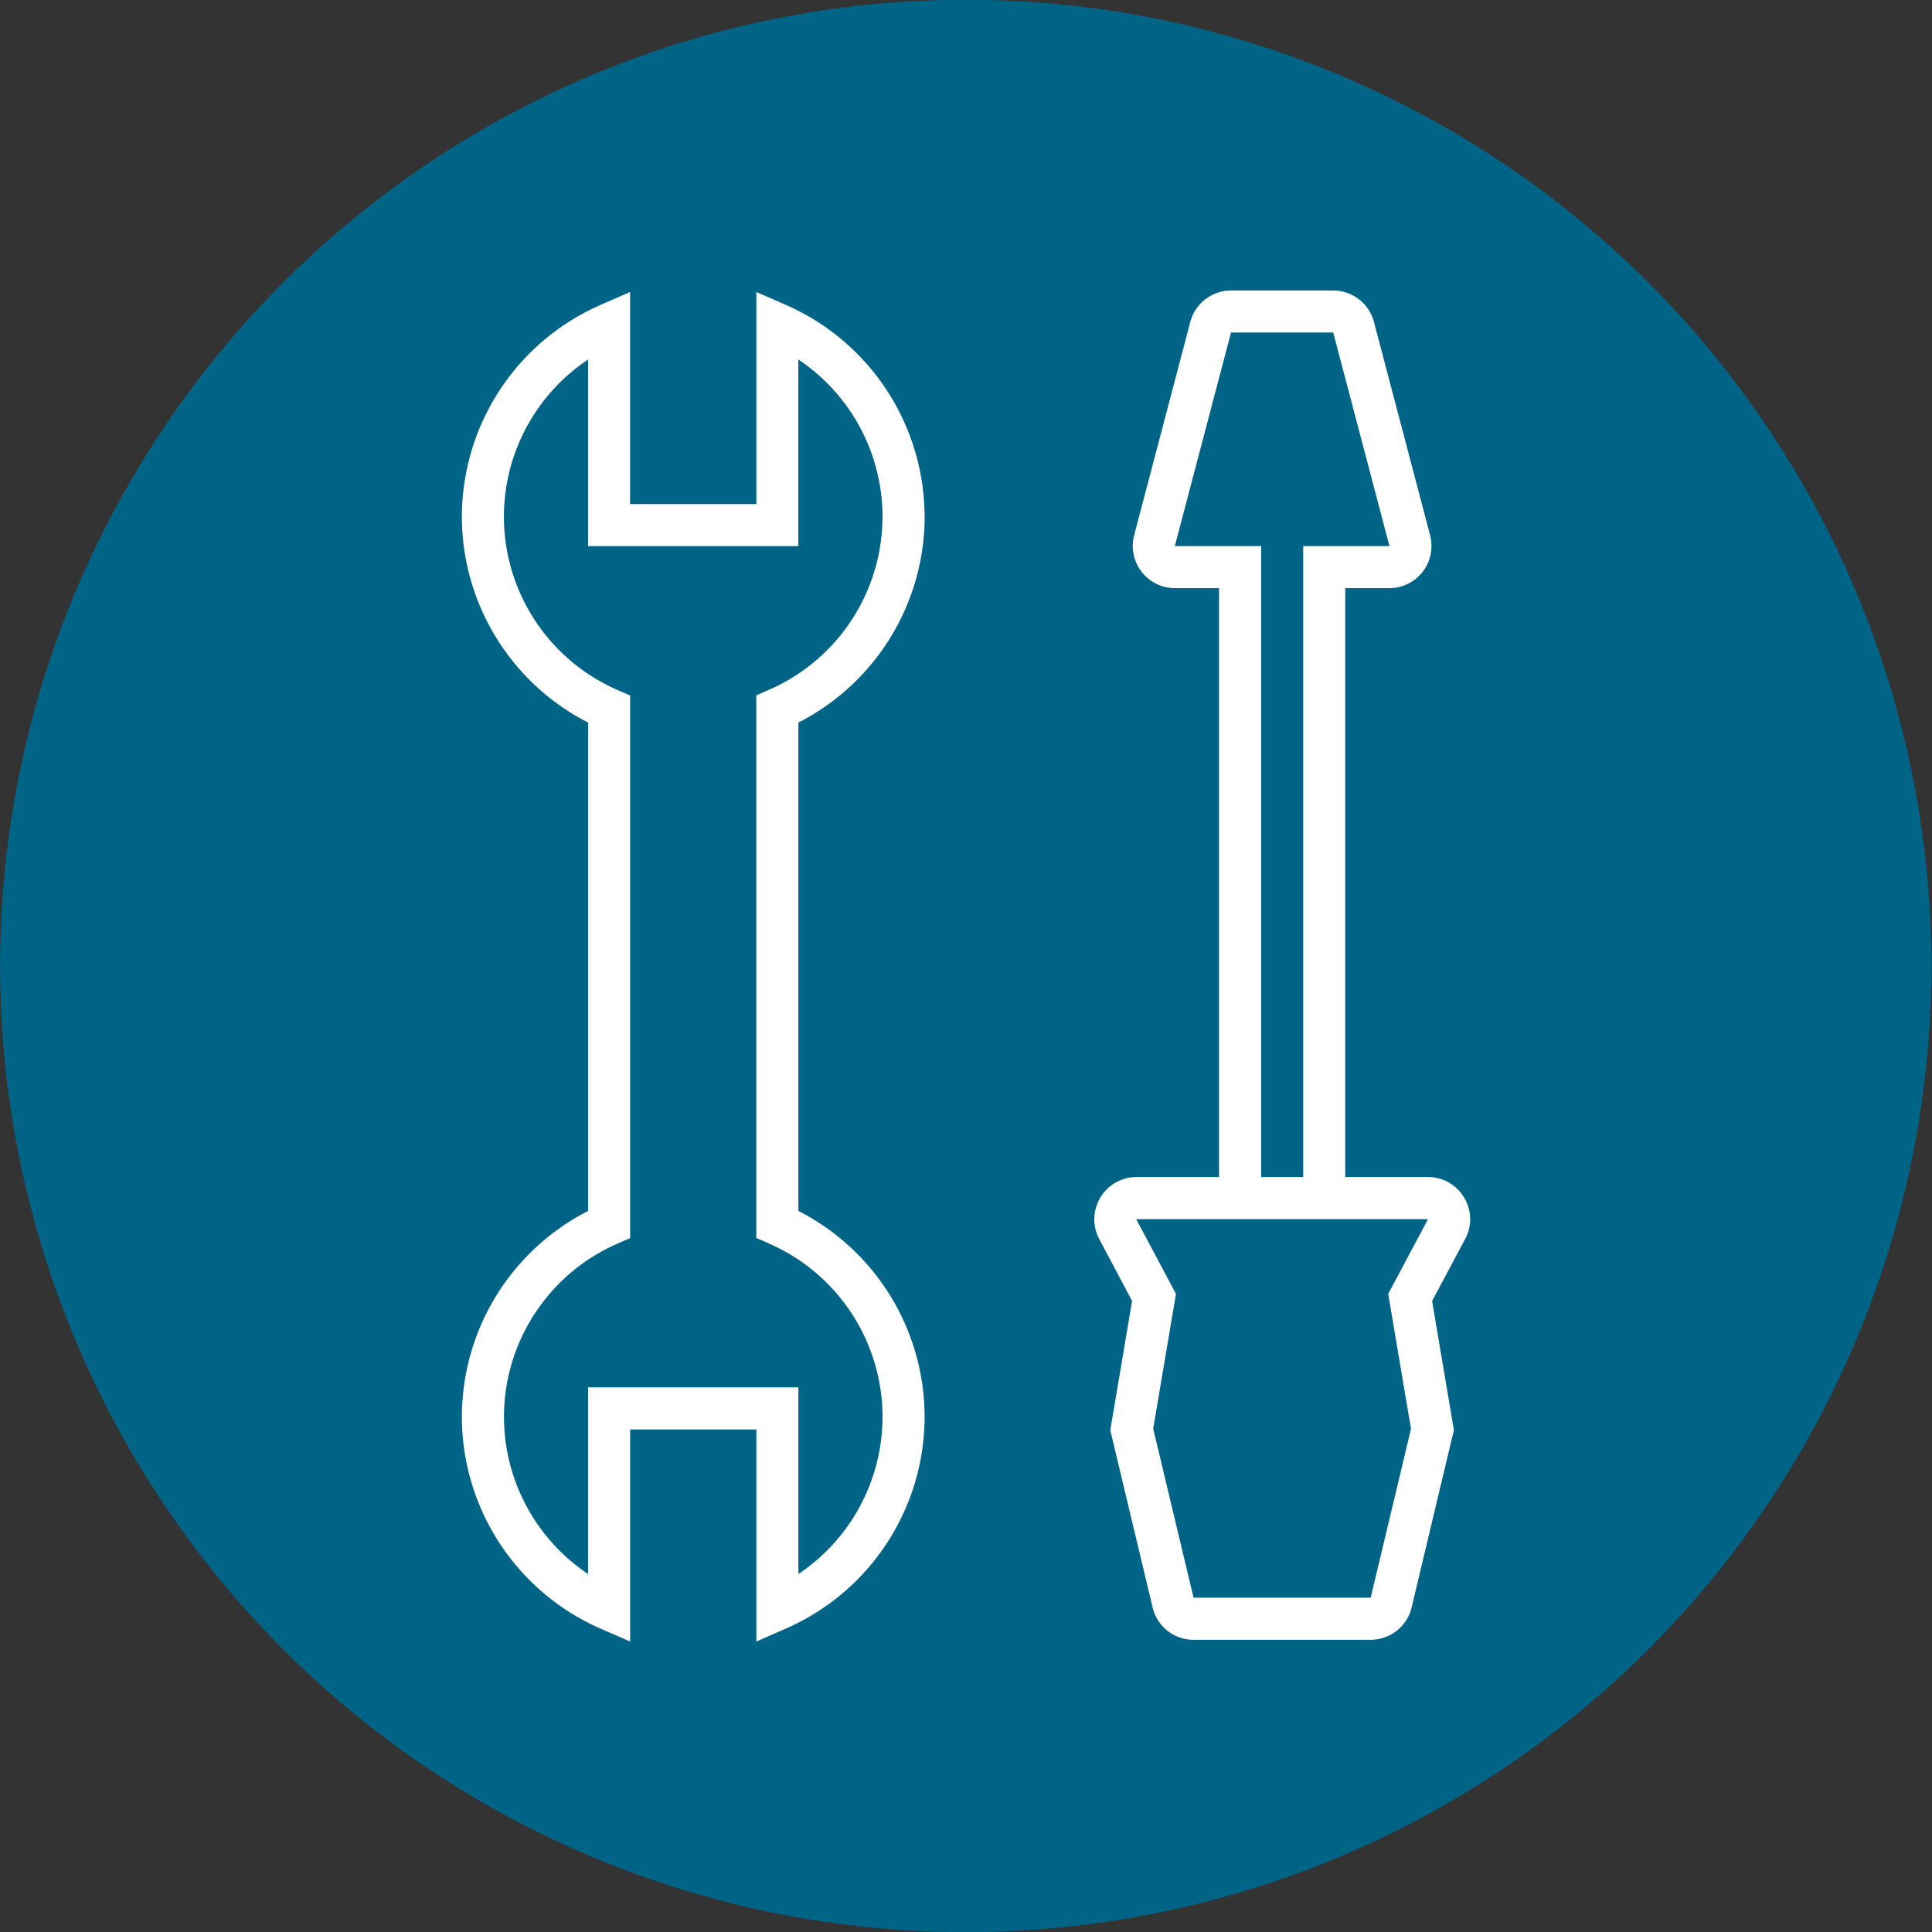
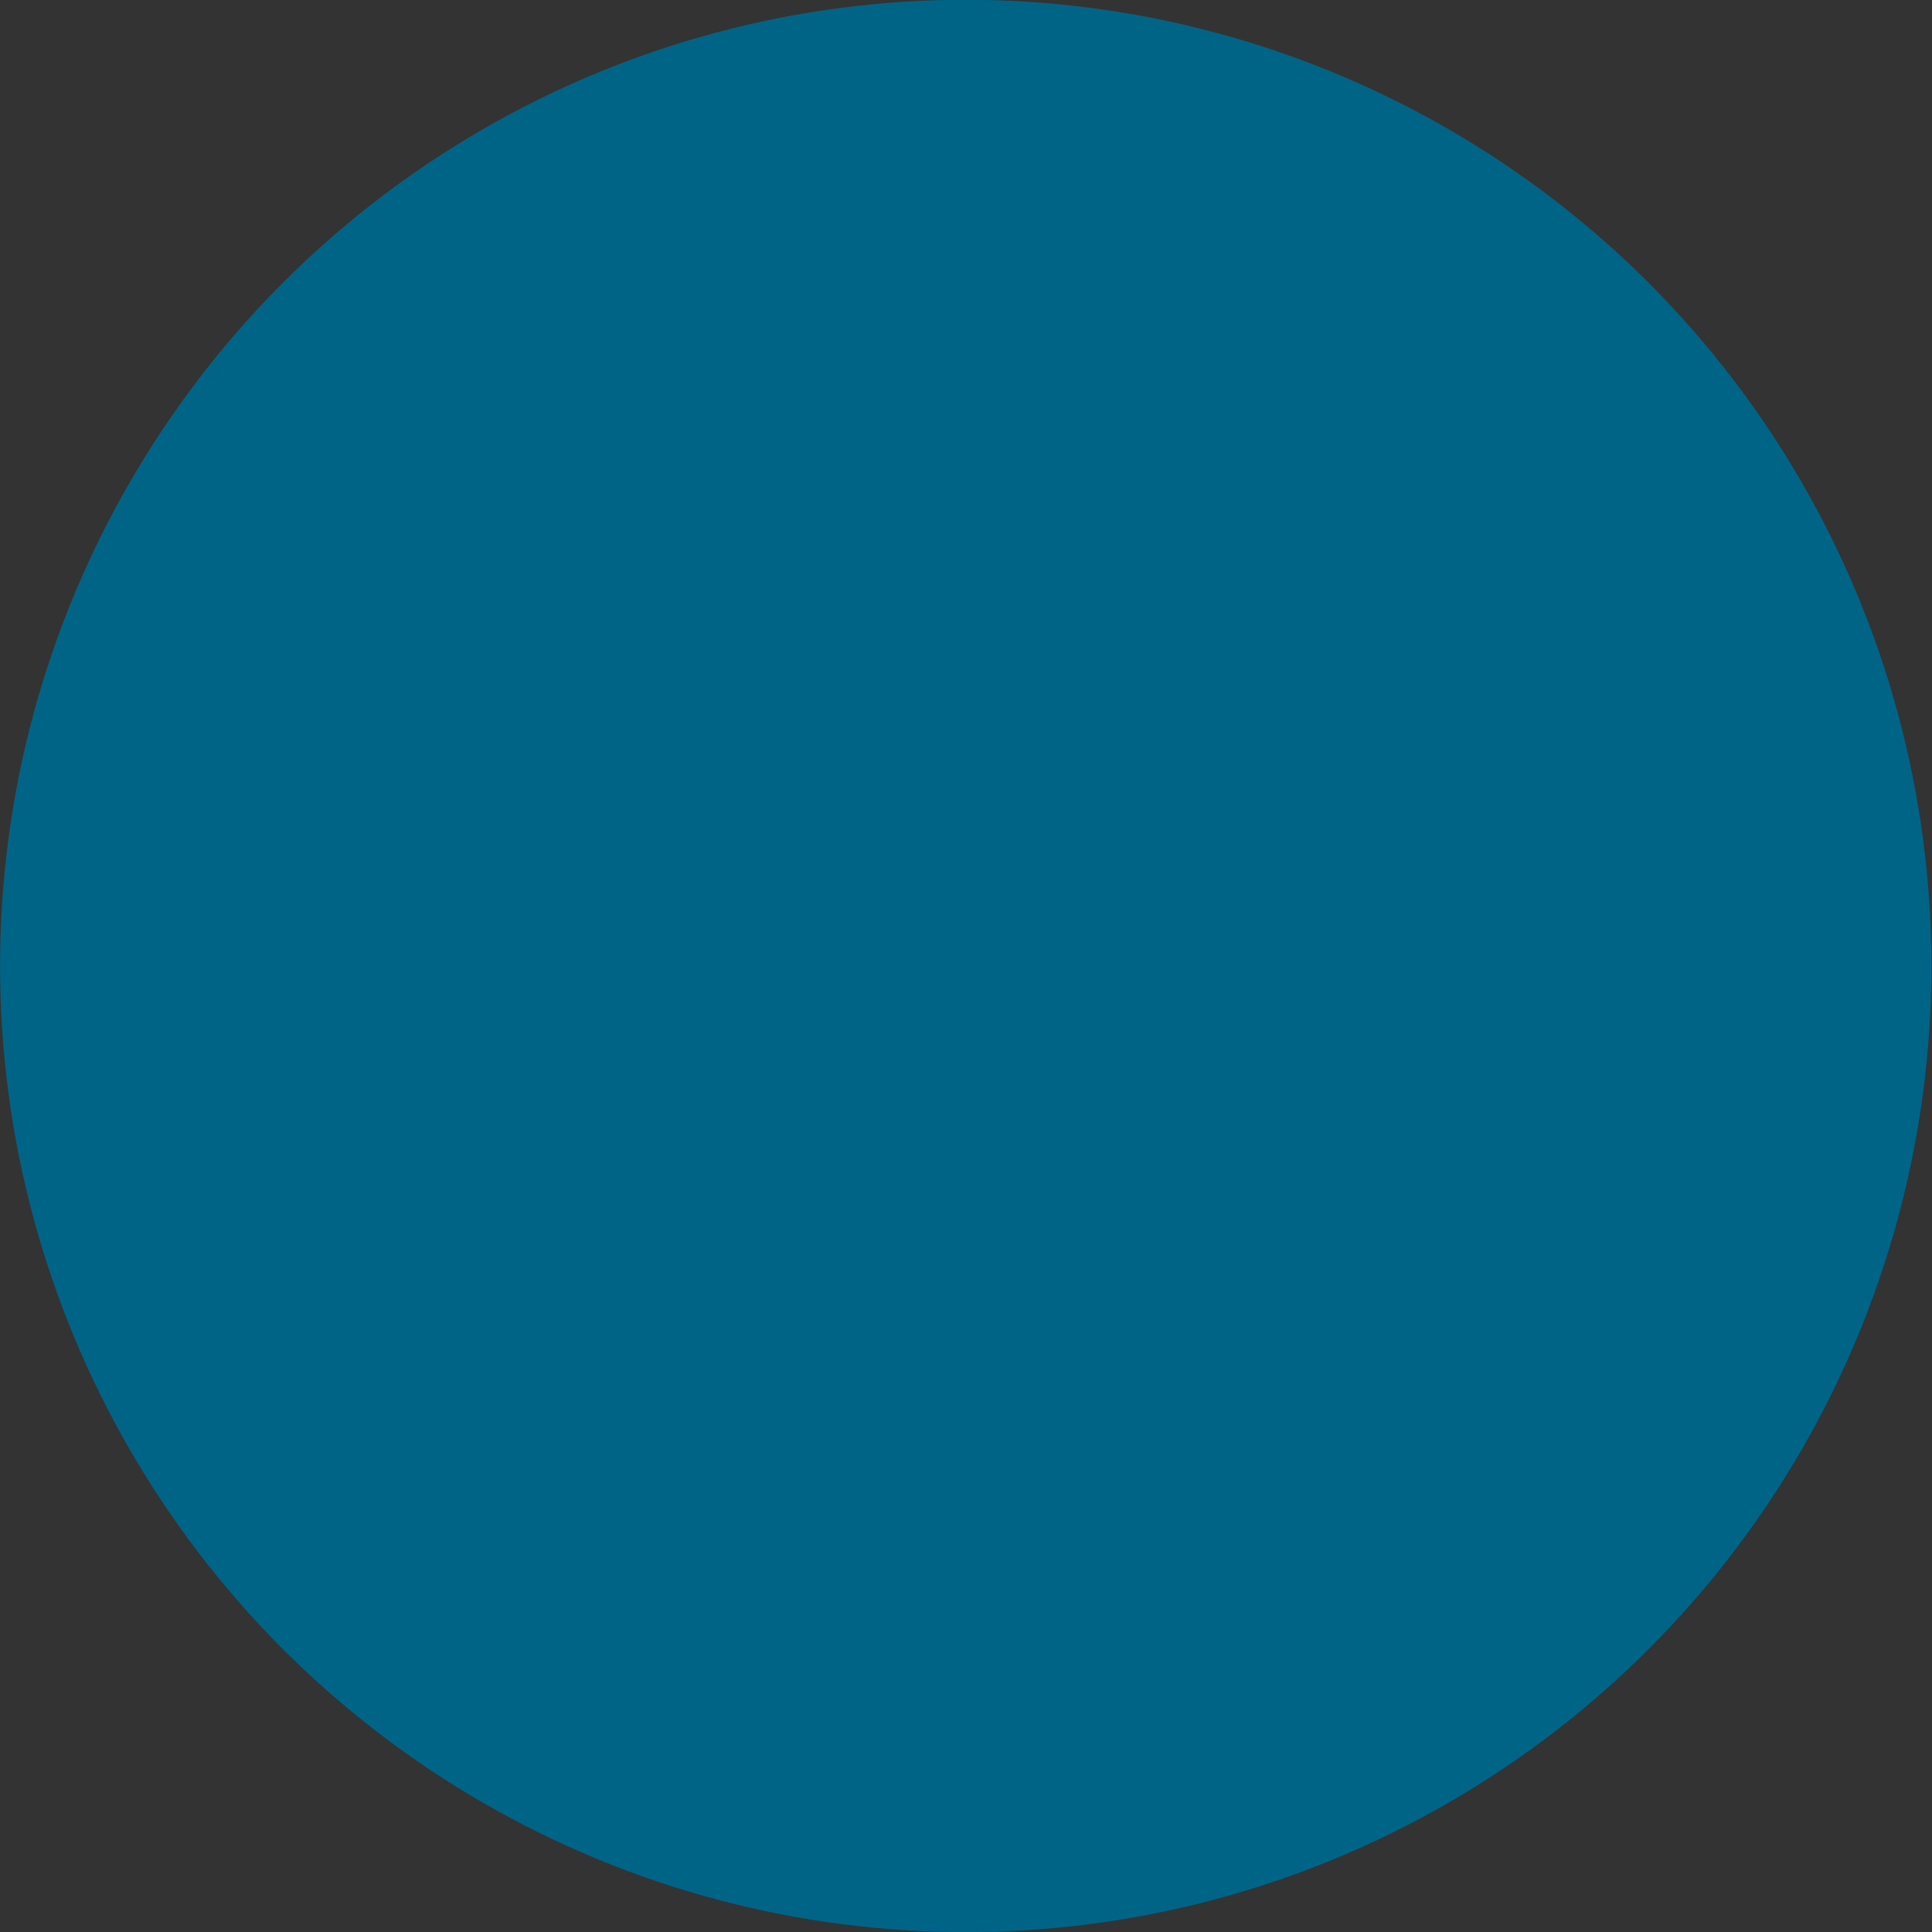
<svg xmlns="http://www.w3.org/2000/svg" width="28px" height="28px" viewBox="0 0 28 28" fill-rule="evenodd" clip-rule="evenodd" stroke-linejoin="round" stroke-miterlimit="2">
  <rect x="0" y="0" width="28" height="28" fill="#333333" stroke="none" />
  <circle cx="9.764" cy="11.282" r="7.476" fill="#006487" transform="matrix(1.872 0 0 1.873 -4.282 -7.132)" />
-   <path d="M13.4 7.488a3.359 3.359 0 00-2.012-3.07l-.426-.186v3.073h-1.83V4.232l-.426.186a3.354 3.354 0 00-2.012 3.07c0 1.257.709 2.413 1.83 2.984v7.078a3.352 3.352 0 00-1.83 2.984c0 1.33.793 2.539 2.012 3.07l.427.186v-3.073h1.829v3.073l.426-.187a3.353 3.353 0 002.012-3.07 3.352 3.352 0 00-1.829-2.983v-7.078a3.357 3.357 0 001.83-2.984zm-2.256 10.534a2.743 2.743 0 011.646 2.511c0 .915-.458 1.771-1.219 2.279v-2.705H8.523v2.705a2.742 2.742 0 01-1.219-2.279c0-1.087.649-2.077 1.647-2.51l.182-.08V10.08L8.95 10a2.742 2.742 0 01-1.647-2.511c0-.915.458-1.771 1.22-2.278v2.704h3.047V5.21a2.74 2.74 0 011.22 2.278 2.742 2.742 0 01-1.647 2.51l-.182.08v7.863l.182.08zm10.074-.667a.603.603 0 00-.522-.296h-1.2V8.524h.641a.612.612 0 00.59-.764l-.815-3.096a.612.612 0 00-.59-.454h-1.481a.612.612 0 00-.59.454l-.815 3.096a.612.612 0 00.59.764h.641v8.535h-1.2a.612.612 0 00-.538.895l.478.9-.316 1.874.614 2.57a.609.609 0 00.593.467h2.567a.61.61 0 00.593-.468l.613-2.57-.316-1.872.48-.9a.605.605 0 00-.017-.6zm-4.192-9.44l.815-3.096h1.481l.815 3.096h-1.25v9.144h-.61V7.915h-1.251zm3.093 10.837l.33 1.955-.584 2.448h-2.567l-.585-2.449.33-1.954-.576-1.083h4.229l-.577 1.083z" fill="#fff" fill-rule="nonzero" />
</svg>